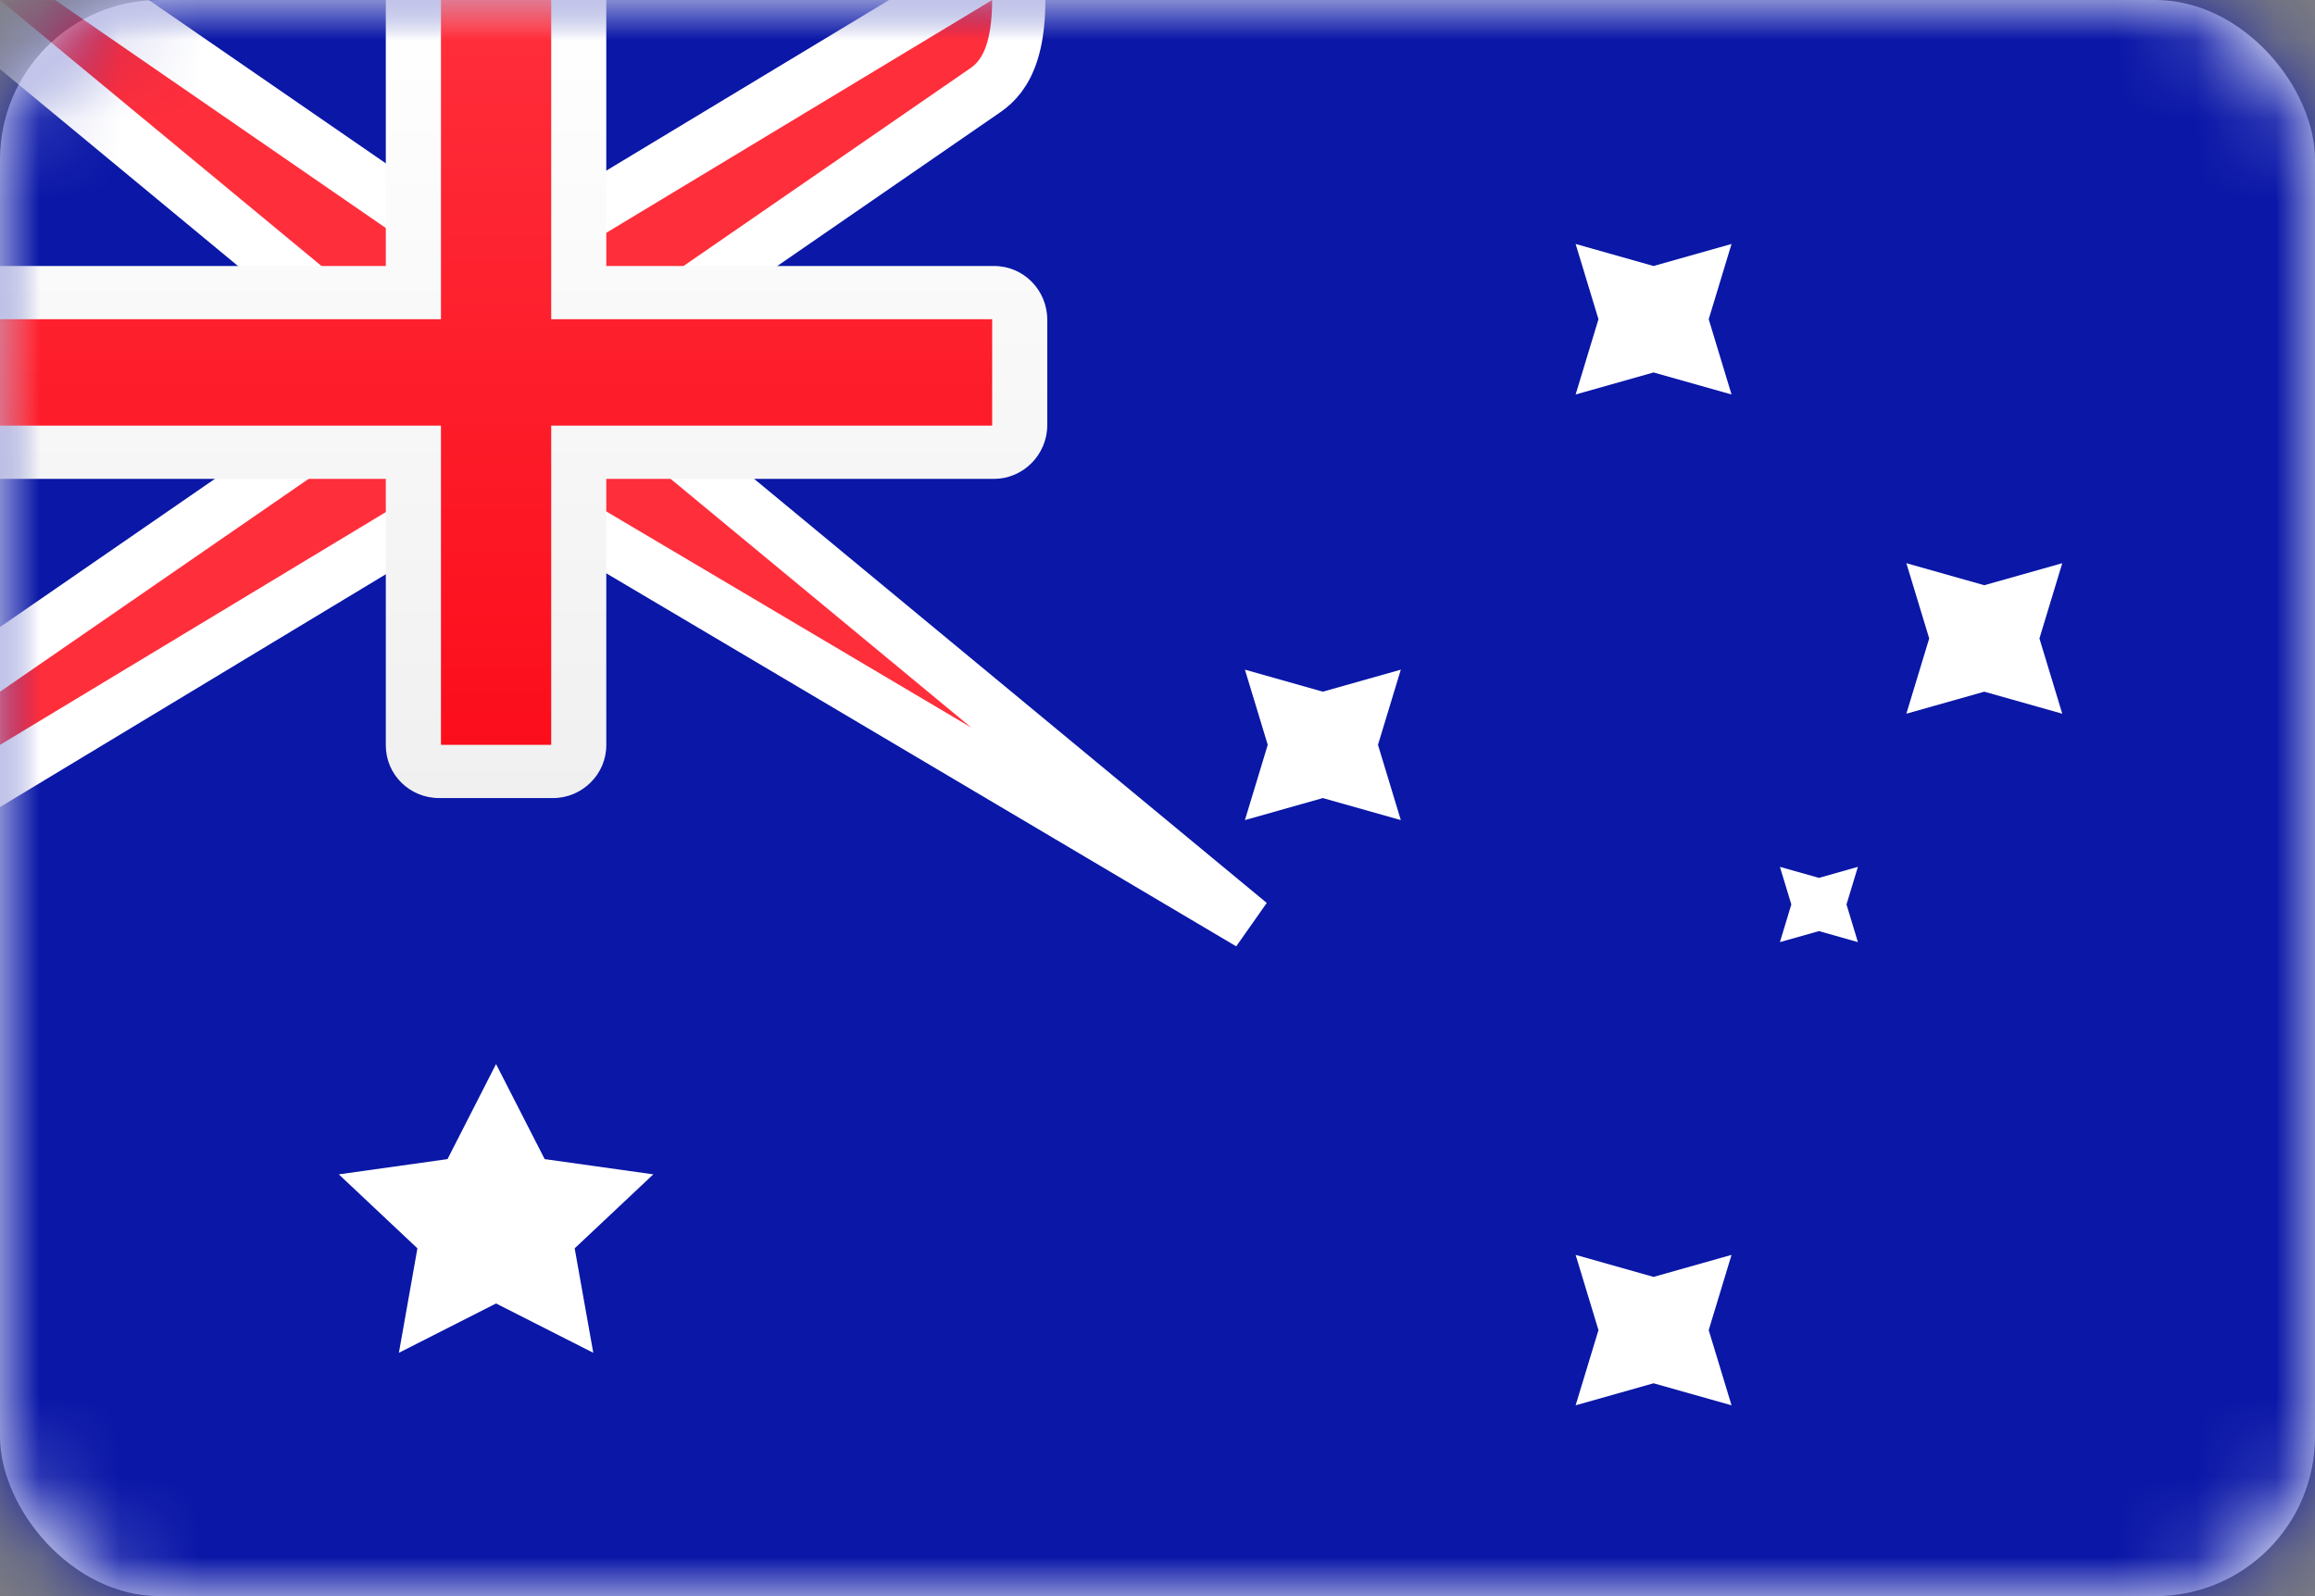
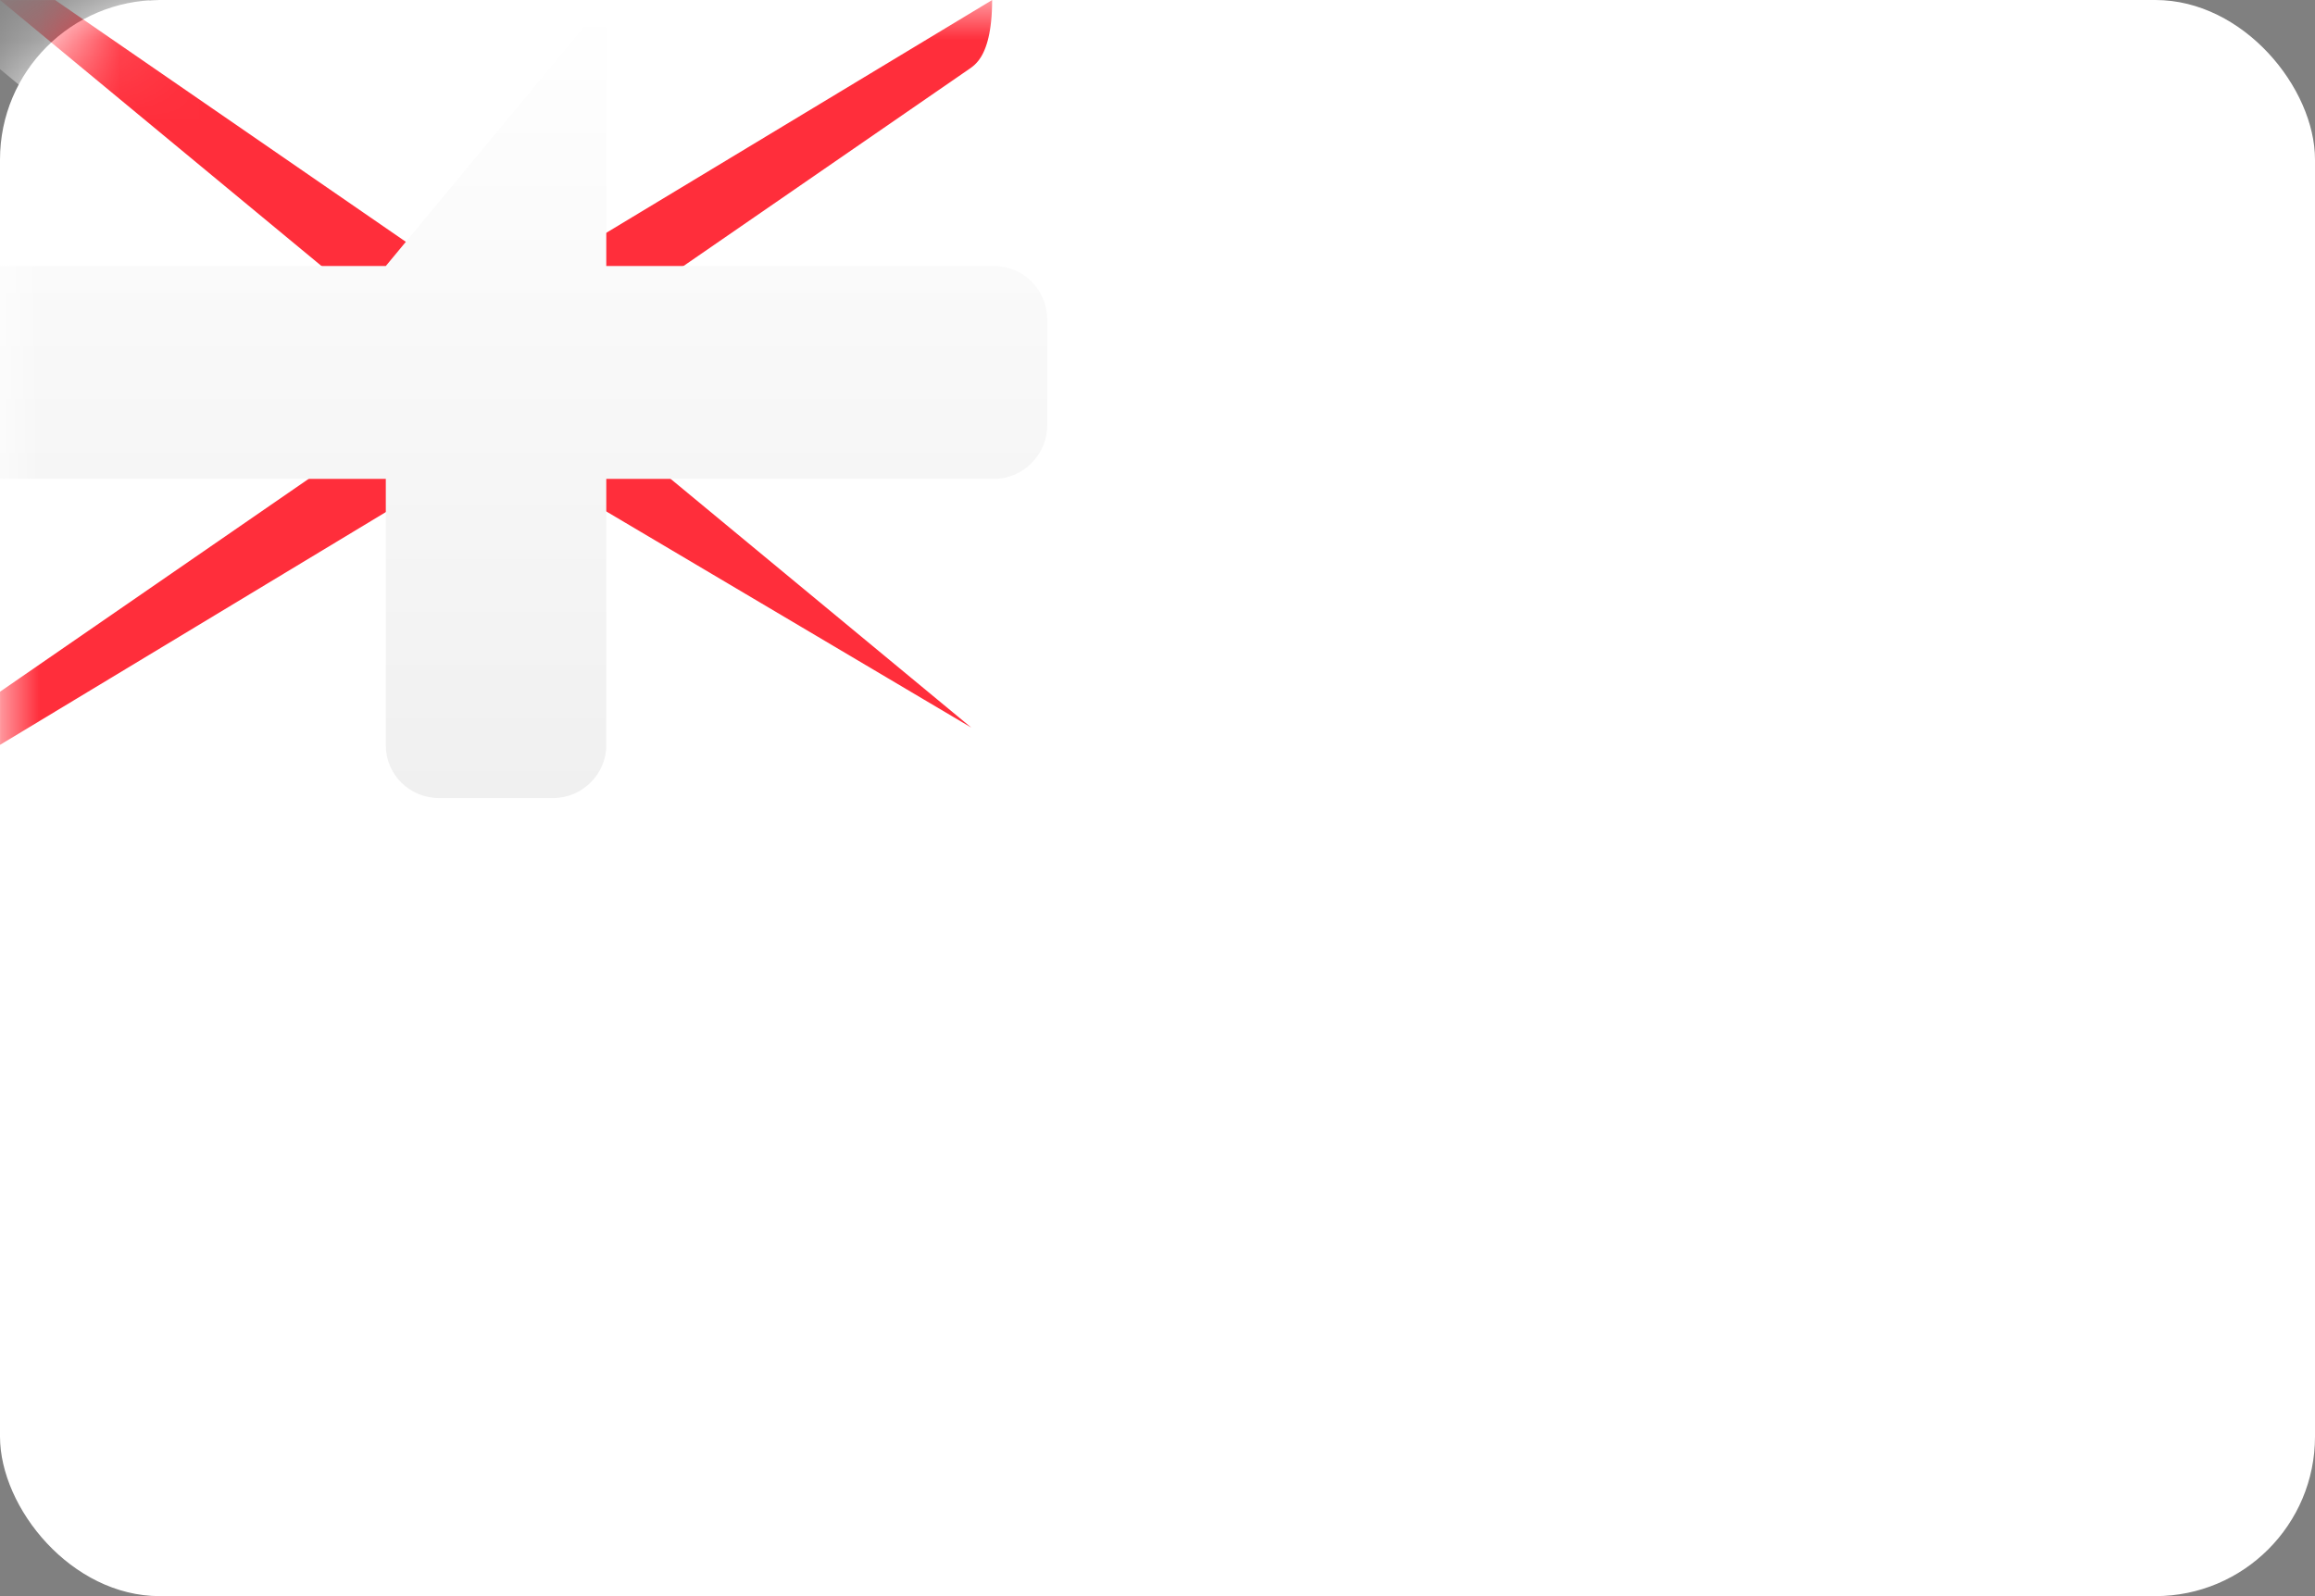
<svg xmlns="http://www.w3.org/2000/svg" xmlns:xlink="http://www.w3.org/1999/xlink" width="29" height="20" viewBox="0 0 29 20">
  <rect x="0" y="0" width="29" height="20" fill="#808080" stroke="none" />
  <defs>
    <linearGradient id="c" x1="50%" x2="50%" y1="0%" y2="100%">
      <stop offset="0%" stop-color="#FFF" />
      <stop offset="100%" stop-color="#F0F0F0" />
    </linearGradient>
    <linearGradient id="d" x1="50%" x2="50%" y1="0%" y2="100%">
      <stop offset="0%" stop-color="#FF2E3B" />
      <stop offset="100%" stop-color="#FC0D1B" />
    </linearGradient>
    <rect id="a" width="29" height="20" x="0" y="0" rx="2" />
  </defs>
  <g fill="none" fill-rule="evenodd">
    <mask id="b" fill="#fff">
      <use xlink:href="#a" />
    </mask>
    <use xlink:href="#a" fill="#FFF" />
-     <rect width="29" height="20" fill="#0A17A7" mask="url(#b)" />
    <path fill="#FF2E3B" stroke="#FFF" stroke-width=".667" d="M12.725,-0.568 C12.861,0.585 12.595,0.957 12.344,1.13 L7.929,4.175 L7.929,5.177 L15.656,11.571 L6.813,6.333 L5.617,6.333 L-0.333,9.924 L-0.333,8.492 L4.5,5.158 L4.5,4.157 L-0.926,-0.333 L0.794,-0.333 L5.628,3 L6.812,3 Z" mask="url(#b)" />
-     <path fill="url(#c)" d="M0,3.333 L0,6 L4.833,6 L4.833,9.339 C4.833,9.704 5.129,10 5.502,10 L6.927,10 C7.296,10 7.595,9.699 7.595,9.339 L7.595,6 L12.453,6 C12.821,6 13.119,5.694 13.119,5.327 L13.119,4.006 C13.119,3.635 12.822,3.333 12.453,3.333 L7.595,3.333 L7.595,0 L4.833,0 L4.833,3.333 L0,3.333 Z" mask="url(#b)" />
-     <polygon fill="url(#d)" points="0 4 5.524 4 5.524 3.333 5.524 0 6.905 0 6.905 3.333 6.905 4 12.429 4 12.429 5.333 6.905 5.333 6.905 6 6.905 9.333 5.524 9.333 5.524 6 5.524 5.333 0 5.333" mask="url(#b)" />
+     <path fill="url(#c)" d="M0,3.333 L0,6 L4.833,6 L4.833,9.339 C4.833,9.704 5.129,10 5.502,10 L6.927,10 C7.296,10 7.595,9.699 7.595,9.339 L7.595,6 L12.453,6 C12.821,6 13.119,5.694 13.119,5.327 L13.119,4.006 C13.119,3.635 12.822,3.333 12.453,3.333 L7.595,3.333 L7.595,0 L4.833,3.333 L0,3.333 Z" mask="url(#b)" />
    <polygon fill="#FFF" points="6.214 16.333 4.997 16.951 5.229 15.642 4.244 14.715 5.606 14.524 6.214 13.333 6.823 14.524 8.184 14.715 7.199 15.642 7.432 16.951" mask="url(#b)" />
    <polygon fill="#FFF" points="20.714 17.333 19.738 17.609 20.024 16.667 19.738 15.724 20.714 16 21.691 15.724 21.405 16.667 21.691 17.609" mask="url(#b)" />
-     <polygon fill="#FFF" points="20.714 4.667 19.738 4.943 20.024 4 19.738 3.057 20.714 3.333 21.691 3.057 21.405 4 21.691 4.943" mask="url(#b)" />
-     <polygon fill="#FFF" points="24.857 8.667 23.881 8.943 24.167 8 23.881 7.057 24.857 7.333 25.834 7.057 25.548 8 25.834 8.943" mask="url(#b)" />
    <polygon fill="#FFF" points="16.571 10 15.595 10.276 15.881 9.333 15.595 8.391 16.571 8.667 17.548 8.391 17.262 9.333 17.548 10.276" mask="url(#b)" />
-     <polygon fill="#FFF" points="22.786 11.667 22.297 11.805 22.44 11.333 22.297 10.862 22.786 11 23.274 10.862 23.131 11.333 23.274 11.805" mask="url(#b)" />
  </g>
</svg>